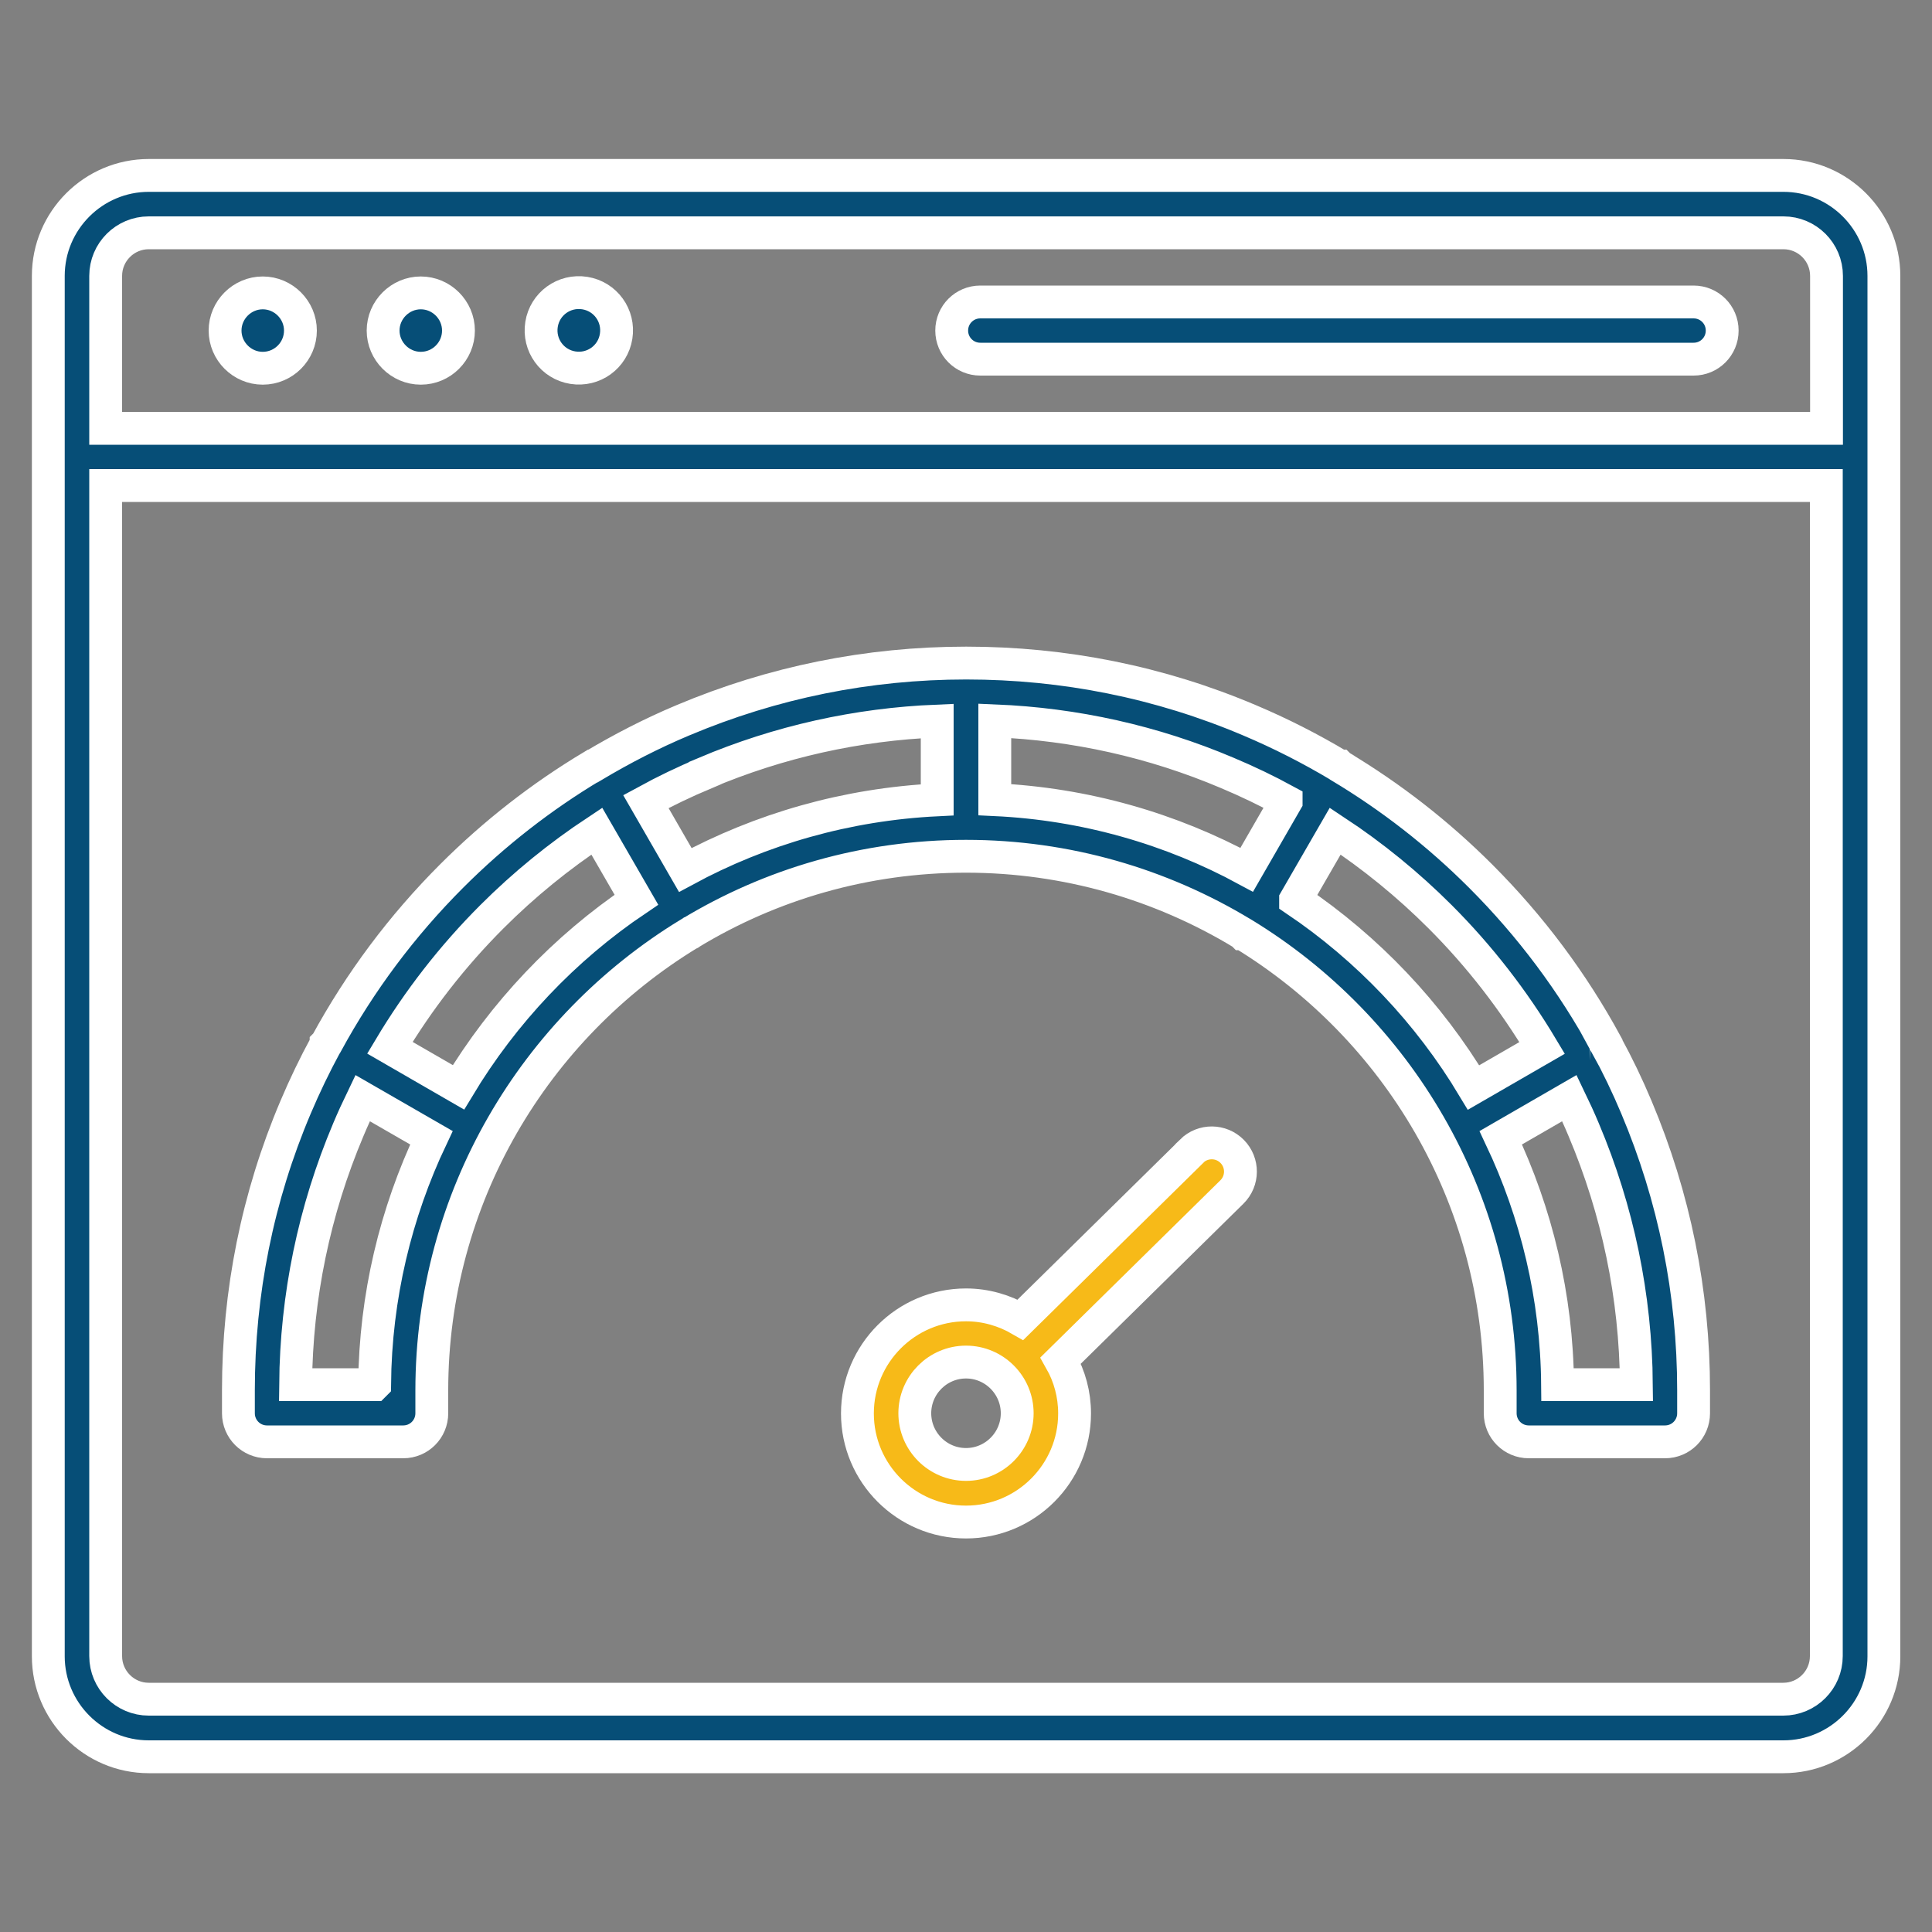
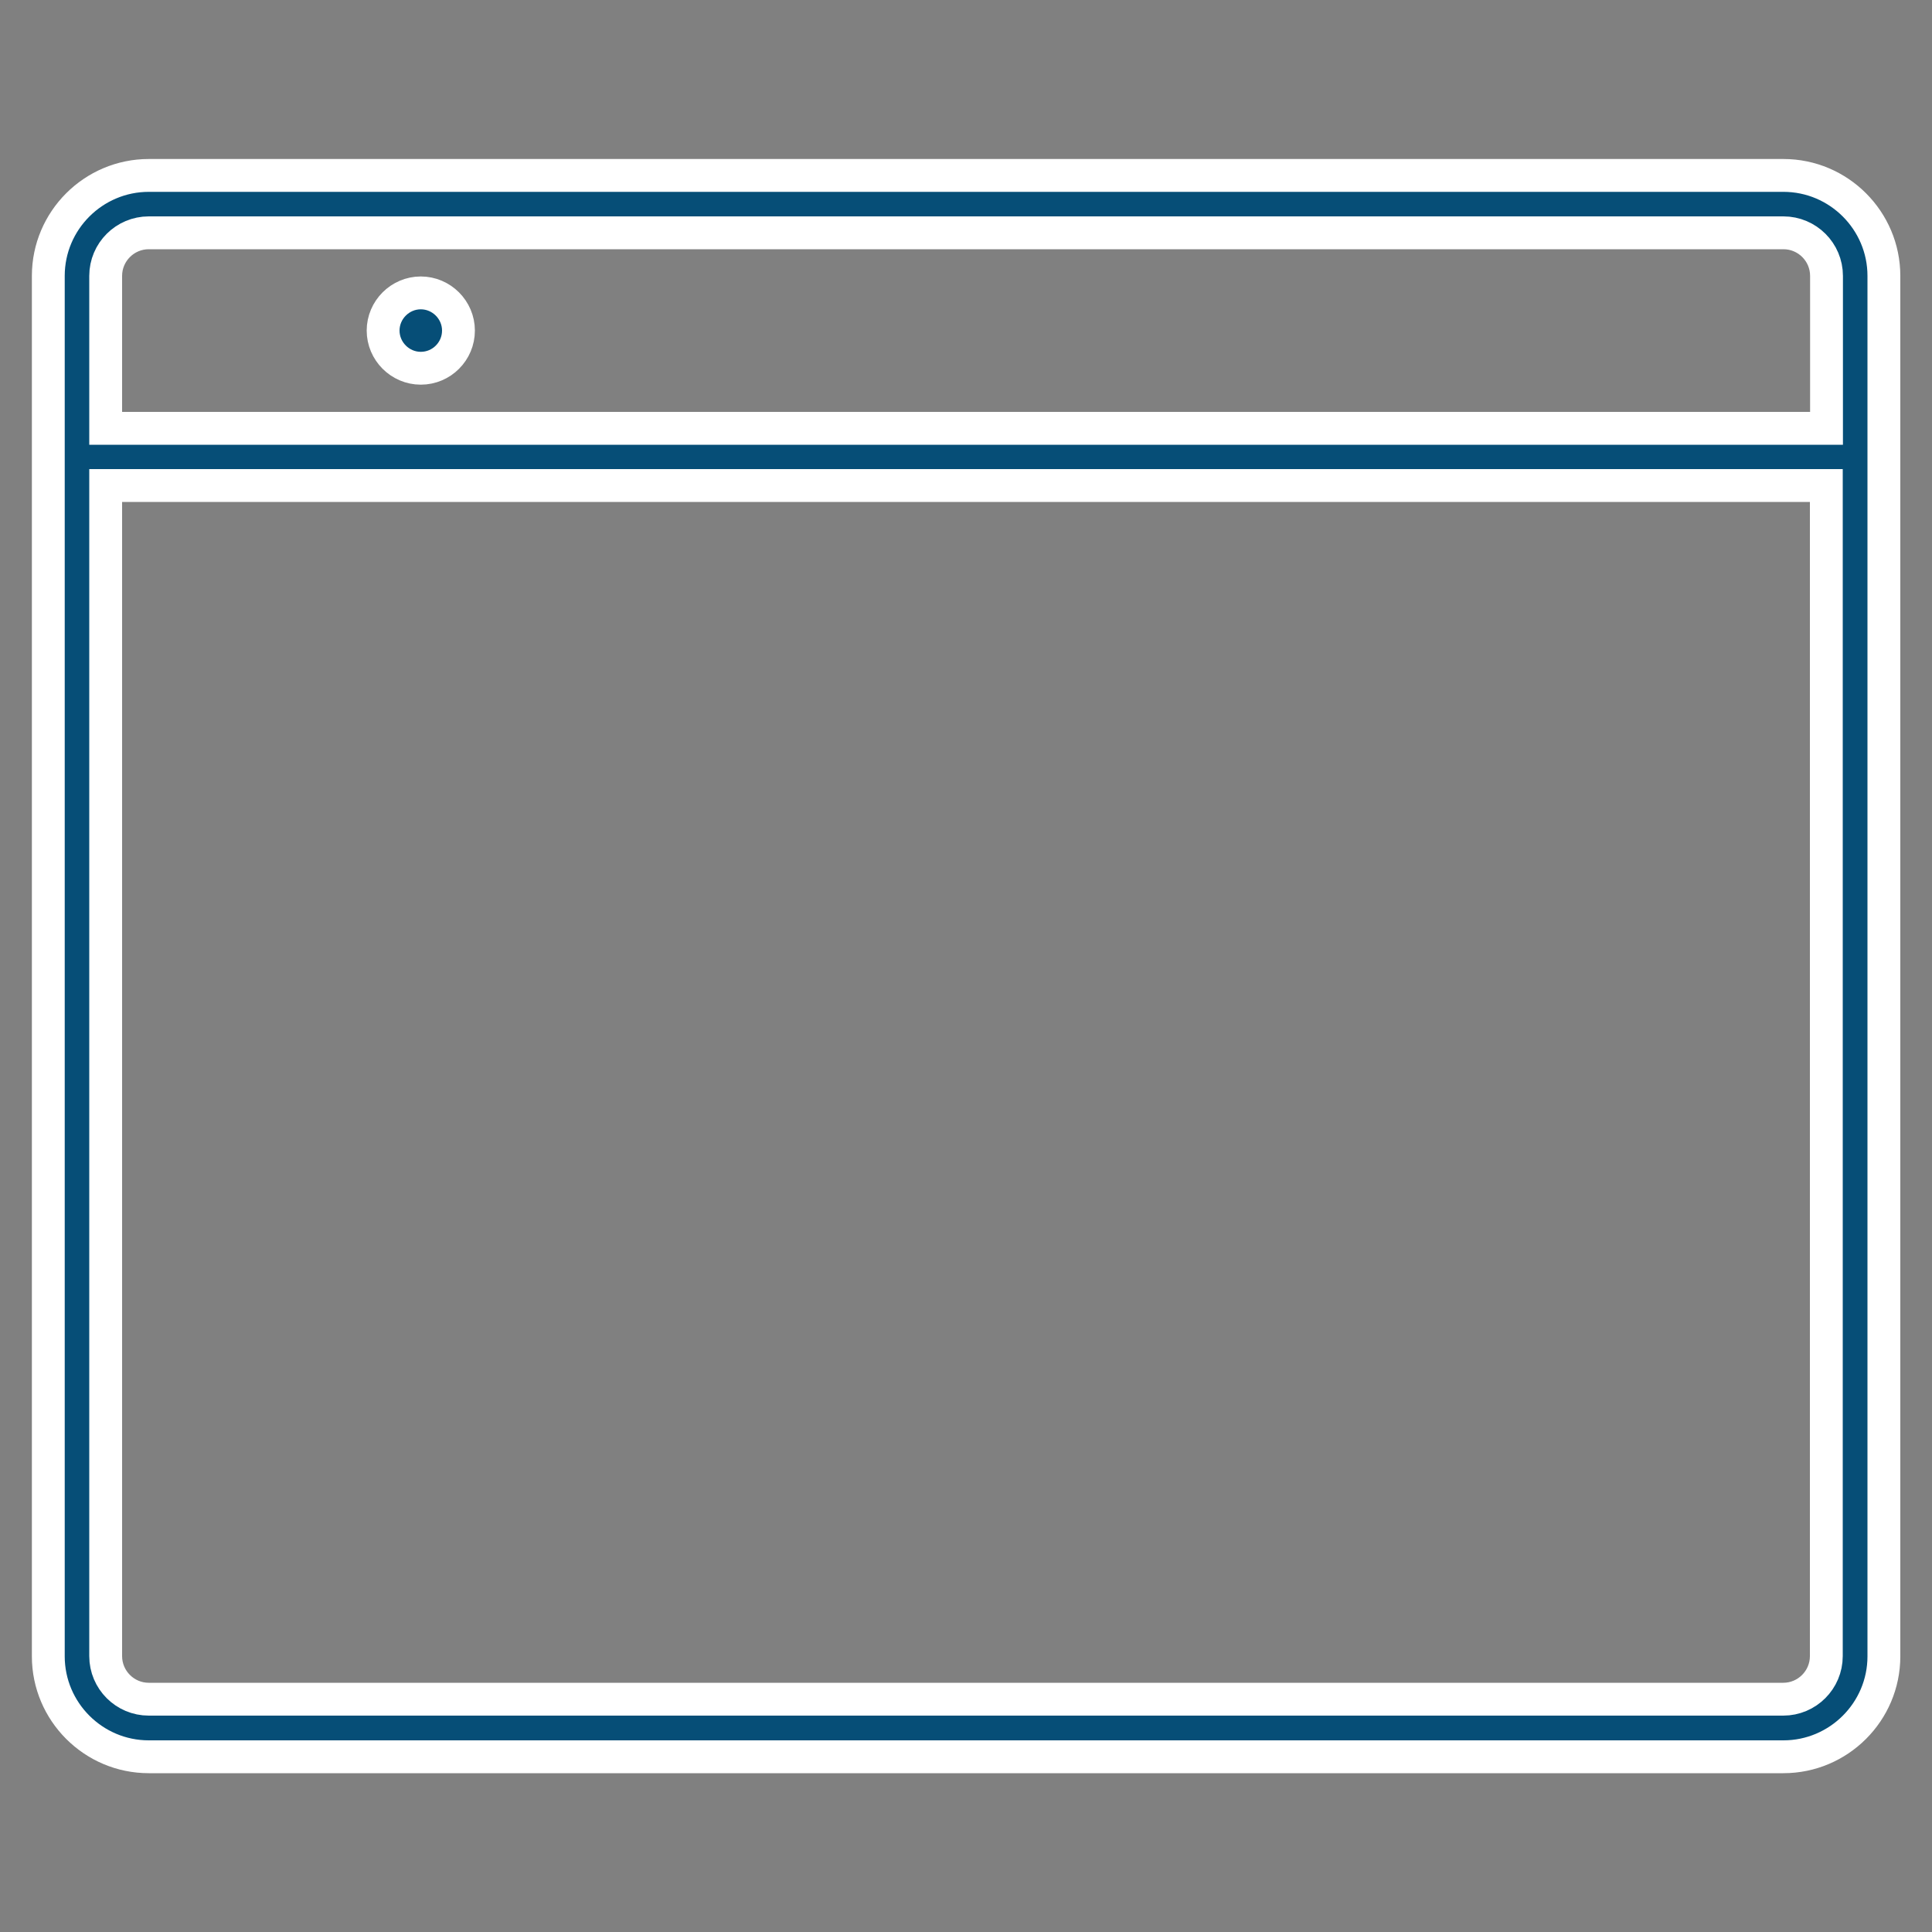
<svg xmlns="http://www.w3.org/2000/svg" id="Layer_1" version="1.1" viewBox="0 0 100 100">
  <rect x="0" y="0" width="100" height="100" fill="#808080" stroke="none" />
  <defs>
    <style>
      .st0 {
        fill: #064e77;
      }

      .st0, .st1 {
        stroke: #fff;
        stroke-miterlimit: 10;
        stroke-width: 1.7px;
      }

      .st1 {
        fill: #f7ba18;
      }
    </style>
  </defs>
  <path class="st0" d="M92.3,9.08H7.7c-2.86,0-5.2,2.33-5.2,5.2v71.45c0,2.86,2.33,5.2,5.2,5.2h84.61c2.86,0,5.2-2.33,5.2-5.2V14.28c0-2.86-2.33-5.2-5.2-5.2ZM7.7,12.05h84.61c1.23,0,2.23,1,2.23,2.23v7.89H5.47v-7.89c0-1.23,1-2.23,2.23-2.23ZM92.3,87.95H7.7c-1.23,0-2.23-1-2.23-2.23V25.13h89.06v60.59c0,1.23-1,2.23-2.23,2.23Z" />
-   <path class="st0" d="M50.74,18.59h36.92c.82,0,1.48-.66,1.48-1.48s-.66-1.48-1.48-1.48h-36.92c-.82,0-1.48.66-1.48,1.48s.66,1.48,1.48,1.48Z" />
-   <path class="st0" d="M13.6,19.06c1.08,0,1.95-.88,1.95-1.95s-.88-1.95-1.95-1.95-1.95.88-1.95,1.95.88,1.95,1.95,1.95Z" />
  <path class="st0" d="M21.78,19.06c1.08,0,1.95-.88,1.95-1.95s-.88-1.95-1.95-1.95-1.95.88-1.95,1.95.88,1.95,1.95,1.95Z" />
-   <path class="st0" d="M29.65,19.03c1.07.17,2.07-.55,2.24-1.62.17-1.07-.55-2.07-1.62-2.24-1.07-.17-2.07.55-2.24,1.62s.55,2.07,1.62,2.24Z" />
-   <path class="st0" d="M83.14,54.06s0-.02-.01-.02c0,0,0,0,0-.01-1.73-3.18-3.9-6.09-6.49-8.68-2.2-2.2-4.64-4.1-7.28-5.68,0,0-.01-.01-.02-.02,0,0-.02,0-.02-.01-1.49-.89-3.04-1.68-4.65-2.36-4.64-1.97-9.58-2.96-14.66-2.96s-10.01,1-14.66,2.96c-1.62.68-3.17,1.48-4.66,2.37,0,0,0,0-.01,0,0,0,0,0-.01,0-2.64,1.58-5.08,3.48-7.29,5.69-2.58,2.58-4.75,5.49-6.48,8.67,0,0-.01.01-.02.02,0,.01-.01.03-.02.04-.57,1.05-1.09,2.13-1.56,3.24-1.97,4.64-2.96,9.58-2.96,14.66v1.18c0,.82.66,1.48,1.48,1.48h7.05c.82,0,1.48-.66,1.48-1.48v-1.18c0-9.99,5.33-18.77,13.3-23.63,0,0,.02,0,.03-.01.02,0,.03-.02.04-.03,4.17-2.53,9.06-3.98,14.28-3.98s10.11,1.46,14.28,3.98c.02,0,.03.02.04.03,0,0,.02,0,.03.01,7.97,4.86,13.3,13.63,13.3,23.63v1.18c0,.82.66,1.48,1.48,1.48h7.05c.82,0,1.48-.66,1.48-1.48v-1.18c0-5.08-1-10.01-2.96-14.66-.47-1.12-.99-2.2-1.57-3.26ZM66.57,41.48l-2.04,3.54c-3.91-2.12-8.34-3.41-13.04-3.63v-4.08c4.16.17,8.2,1.07,12.02,2.69,1.05.44,2.07.93,3.06,1.47ZM36.49,40.01c3.83-1.62,7.87-2.52,12.02-2.69v4.08c-4.7.23-9.12,1.51-13.04,3.63l-2.04-3.54c.99-.54,2.01-1.03,3.06-1.47ZM19.38,71.67h-4.08c.04-4.57.96-9.01,2.73-13.2.23-.55.48-1.09.74-1.63l3.56,2.05c-1.84,3.88-2.9,8.21-2.94,12.77ZM23.73,56.28l-3.55-2.05c1.47-2.46,3.23-4.73,5.28-6.78,1.67-1.67,3.48-3.14,5.43-4.43l2.05,3.55c-3.74,2.52-6.88,5.84-9.21,9.71ZM67.06,46.57l2.05-3.55c1.94,1.28,3.76,2.76,5.43,4.43,2.05,2.05,3.81,4.33,5.28,6.79l-3.55,2.05c-2.32-3.87-5.47-7.19-9.21-9.71ZM80.62,71.67c-.04-4.57-1.1-8.89-2.94-12.78l3.55-2.05c.26.54.51,1.08.74,1.63,1.77,4.19,2.69,8.62,2.73,13.2h-4.08Z" />
-   <path class="st1" d="M61.68,59.59l-8.86,8.72c-.83-.48-1.79-.77-2.82-.77-3.1,0-5.62,2.52-5.62,5.62s2.52,5.62,5.62,5.62,5.62-2.52,5.62-5.62c0-.99-.26-1.93-.72-2.74l8.86-8.72c.59-.58.59-1.52.02-2.1-.58-.59-1.52-.59-2.1-.02ZM50,75.8c-1.46,0-2.65-1.19-2.65-2.65s1.19-2.65,2.65-2.65,2.65,1.19,2.65,2.65-1.19,2.65-2.65,2.65Z" />
</svg>